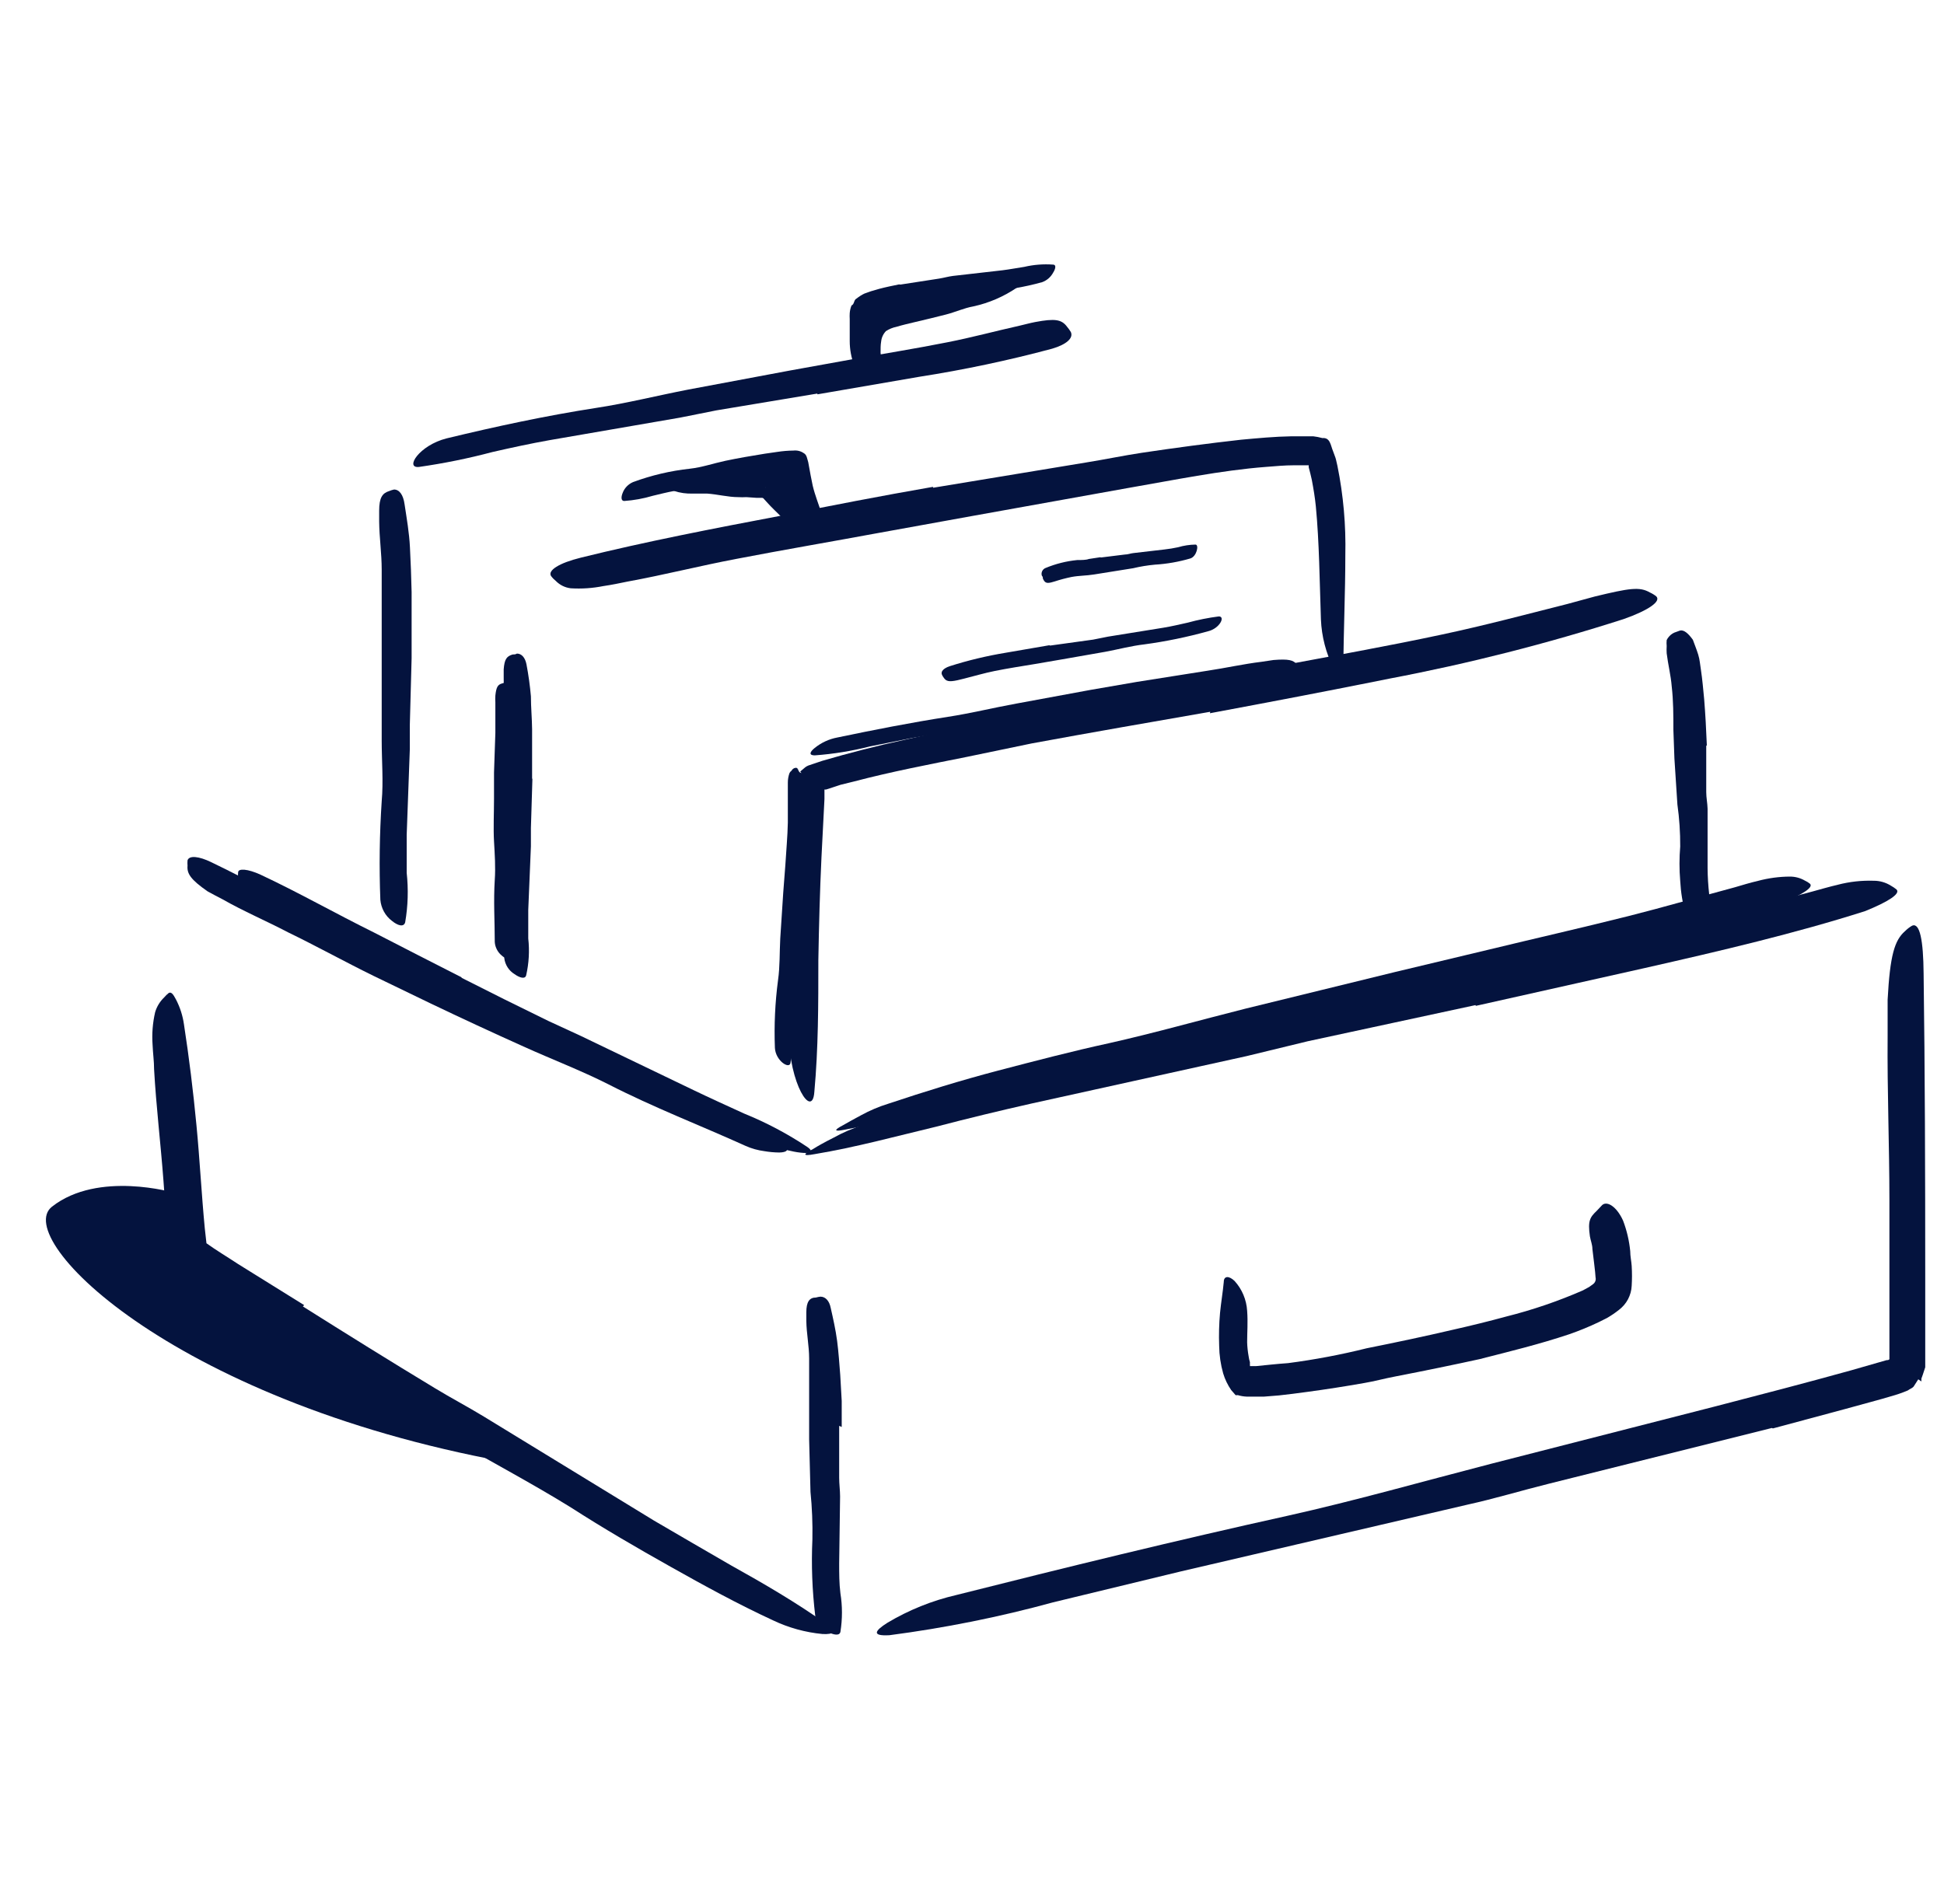
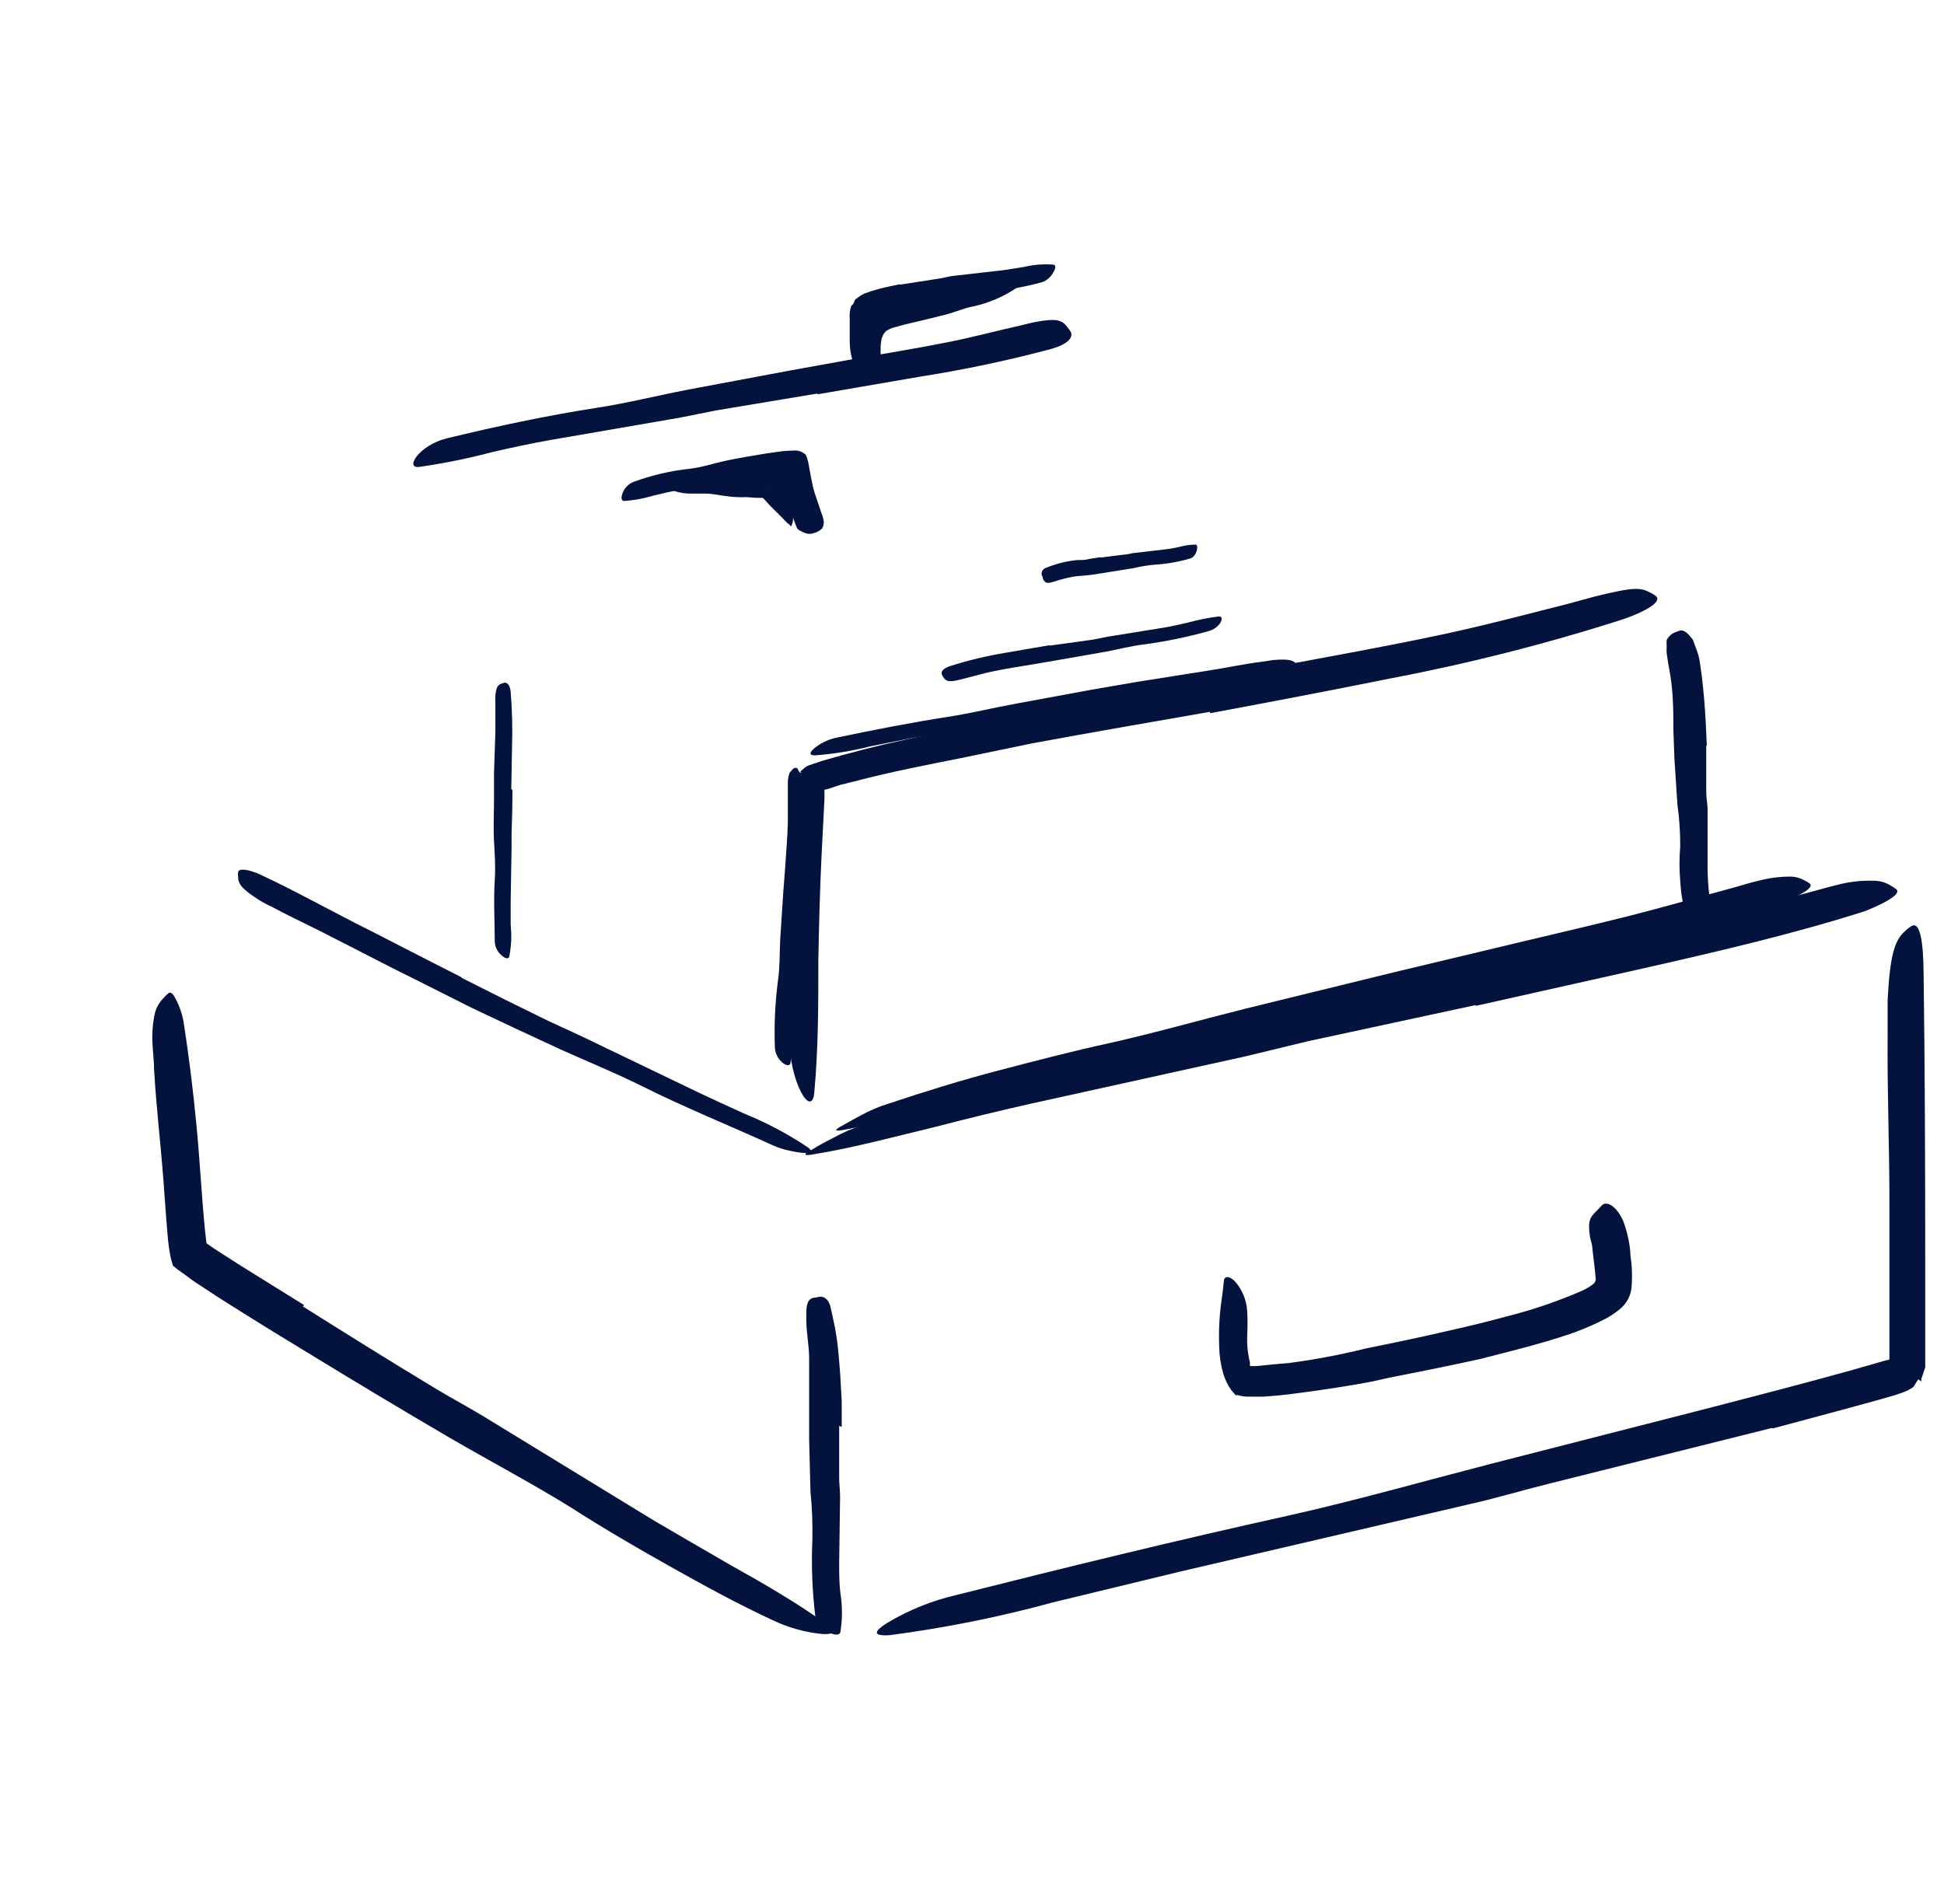
<svg xmlns="http://www.w3.org/2000/svg" width="49" height="48" viewBox="0 0 49 48" fill="none">
  <g id="21 1" clip-path="url(#clip0_156_6864)">
    <g id="Layer 22">
      <path id="Vector" d="M27.977 17.719L26.102 18.038L25.42 18.172L22.997 18.604L21.929 18.817C21.472 18.933 21.007 19.009 20.537 19.043C20.38 19.043 20.41 18.956 20.537 18.855C20.702 18.722 20.896 18.632 21.104 18.593C22.022 18.401 22.952 18.218 23.897 18.071C24.46 17.985 25.022 17.846 25.615 17.738L27.49 17.392L28.66 17.19L30.437 16.909C30.895 16.841 31.337 16.74 31.799 16.684L32.099 16.639C32.474 16.609 32.605 16.639 32.687 16.751C32.709 16.776 32.727 16.802 32.744 16.83C32.777 16.92 32.627 17.003 32.369 17.036L29.882 17.411L28.007 17.723L27.977 17.719Z" fill="#04133E" />
      <path id="Vector_2" d="M11.631 24.649C12.358 25.019 13.09 25.383 13.825 25.74L14.638 26.115L17.485 27.484C17.905 27.686 18.336 27.881 18.756 28.073C19.314 28.299 19.848 28.582 20.35 28.916C20.507 29.025 20.44 29.074 20.263 29.066C20.15 29.059 20.037 29.041 19.926 29.014C19.773 28.986 19.625 28.939 19.483 28.875C18.388 28.376 17.26 27.922 16.168 27.375C15.512 27.049 14.803 26.76 14.121 26.453C13.371 26.108 12.621 25.756 11.871 25.399L10.506 24.712C9.816 24.375 9.13 24.011 8.447 23.666C7.922 23.389 7.386 23.149 6.865 22.867C6.746 22.814 6.631 22.752 6.52 22.684C6.107 22.418 6.006 22.29 6.002 22.114C5.997 22.074 5.997 22.034 6.002 21.994C6.002 21.885 6.246 21.904 6.565 22.05C7.506 22.489 8.44 23.021 9.441 23.516C10.168 23.891 10.9 24.266 11.638 24.641L11.631 24.649Z" fill="#04133E" />
      <path id="Vector_3" d="M20.26 22.294L20.151 23.419C20.151 23.558 20.151 23.696 20.128 23.839L19.993 25.309C19.993 25.526 19.971 25.744 19.967 25.961C19.976 26.239 19.962 26.518 19.926 26.794C19.9 26.966 19.551 26.745 19.532 26.419C19.51 25.848 19.536 25.276 19.611 24.709C19.66 24.367 19.648 24.011 19.667 23.659L19.742 22.504L19.795 21.814C19.817 21.439 19.851 21.094 19.858 20.738C19.858 20.46 19.858 20.186 19.858 19.913C19.858 19.852 19.858 19.793 19.858 19.729C19.858 19.647 19.872 19.566 19.9 19.489C19.912 19.465 19.93 19.444 19.952 19.429C19.961 19.41 19.974 19.394 19.991 19.382C20.007 19.37 20.026 19.361 20.046 19.358C20.058 19.355 20.07 19.356 20.082 19.36C20.093 19.365 20.103 19.373 20.11 19.384C20.087 19.339 20.11 19.418 20.11 19.384C20.117 19.409 20.129 19.433 20.143 19.455C20.153 19.469 20.166 19.479 20.182 19.483C20.198 19.488 20.215 19.488 20.23 19.481C20.26 19.448 20.267 19.481 20.278 19.515C20.291 19.55 20.3 19.587 20.305 19.624C20.364 20.13 20.381 20.641 20.353 21.15C20.353 21.525 20.316 21.919 20.29 22.305L20.26 22.294Z" fill="#04133E" />
      <path id="Vector_4" d="M12.917 19.909C12.917 20.261 12.91 20.614 12.895 20.966V21.341L12.872 22.71C12.872 22.913 12.872 23.115 12.872 23.317C12.9 23.581 12.889 23.848 12.838 24.109C12.82 24.191 12.726 24.165 12.643 24.086C12.593 24.045 12.552 23.993 12.523 23.935C12.493 23.877 12.475 23.814 12.471 23.749C12.471 23.239 12.437 22.714 12.471 22.181C12.493 21.866 12.471 21.536 12.452 21.21C12.433 20.884 12.452 20.494 12.452 20.137V19.477L12.486 18.476C12.486 18.218 12.486 17.962 12.486 17.704C12.482 17.648 12.482 17.591 12.486 17.535C12.508 17.325 12.546 17.261 12.651 17.231L12.722 17.209C12.801 17.209 12.857 17.291 12.872 17.445C12.91 17.908 12.921 18.372 12.906 18.836L12.887 19.898L12.917 19.909Z" fill="#04133E" />
      <path id="Vector_5" d="M22.705 7.598C22.964 7.518 23.227 7.453 23.492 7.403C23.59 7.38 23.68 7.343 23.777 7.328C24.119 7.271 24.467 7.245 24.809 7.204C24.962 7.185 25.112 7.155 25.262 7.133C25.457 7.102 25.654 7.088 25.851 7.091C25.904 7.091 25.915 7.091 25.851 7.091C25.799 7.091 25.727 7.193 25.63 7.253C25.297 7.479 24.924 7.64 24.531 7.725C24.299 7.766 24.074 7.871 23.837 7.931C23.601 7.991 23.324 8.059 23.065 8.119C22.907 8.156 22.746 8.194 22.596 8.239C22.502 8.258 22.411 8.295 22.33 8.348C22.262 8.42 22.22 8.512 22.21 8.61C22.18 8.783 22.21 8.985 22.184 9.161V9.289C22.175 9.373 22.153 9.455 22.12 9.533C22.12 9.533 22.12 9.551 22.12 9.555C22.116 9.499 22.102 9.445 22.079 9.394C21.989 9.06 21.704 8.756 21.865 8.201C21.906 8.09 21.973 7.989 22.06 7.909C22.134 7.842 22.217 7.786 22.307 7.744C22.438 7.68 22.572 7.624 22.709 7.575L22.705 7.598Z" fill="#04133E" />
      <path id="Vector_6" d="M19.214 12.551H19.184H19.075L18.812 12.533C18.744 12.537 18.675 12.537 18.606 12.533C18.355 12.533 18.085 12.461 17.819 12.443C17.699 12.443 17.582 12.443 17.466 12.443C17.303 12.45 17.14 12.427 16.986 12.375C16.941 12.352 16.949 12.375 16.986 12.352C17.024 12.33 17.08 12.236 17.147 12.172C17.247 12.048 17.37 11.945 17.509 11.869C17.649 11.793 17.803 11.745 17.961 11.73C18.146 11.7 18.328 11.66 18.509 11.61C18.735 11.58 18.965 11.58 19.191 11.61C19.396 11.63 19.586 11.723 19.727 11.873C19.87 12.068 19.951 12.302 19.96 12.544C19.99 12.688 20 12.835 19.99 12.982C19.99 13.016 19.99 13.046 19.99 13.08C19.99 13.196 19.941 13.249 19.945 13.275C19.912 13.239 19.876 13.206 19.836 13.178C19.735 13.069 19.615 12.949 19.502 12.84C19.39 12.731 19.304 12.63 19.24 12.562C19.22 12.541 19.196 12.524 19.169 12.514H19.146C19.146 12.514 19.146 12.514 19.165 12.514C19.189 12.497 19.21 12.476 19.229 12.454C19.238 12.444 19.245 12.432 19.251 12.42C19.251 12.446 19.326 12.191 19.292 12.3V12.322L19.266 12.398C19.252 12.45 19.242 12.504 19.236 12.559L19.214 12.551Z" fill="#04133E" />
      <path id="Vector_7" d="M7.634 32.936C8.736 33.63 9.842 34.32 10.96 34.995C11.365 35.242 11.789 35.464 12.194 35.711L16.487 38.336C17.125 38.711 17.777 39.086 18.422 39.461C19.251 39.922 20.076 40.403 20.86 40.961C21.104 41.134 21.014 41.209 20.732 41.194C20.299 41.153 19.876 41.036 19.484 40.849C18.599 40.44 17.751 39.975 16.904 39.499C16.056 39.023 15.216 38.535 14.383 37.999C13.39 37.384 12.313 36.818 11.279 36.214C10.144 35.549 9.019 34.875 7.904 34.193C7.21 33.773 6.52 33.349 5.83 32.914C5.571 32.752 5.312 32.584 5.054 32.411C4.922 32.329 4.795 32.239 4.679 32.149C4.607 32.093 4.499 32.029 4.424 31.961L4.36 31.909C4.351 31.883 4.343 31.857 4.337 31.83C4.32 31.779 4.306 31.726 4.296 31.672C4.263 31.499 4.239 31.324 4.225 31.148L4.187 30.683L4.12 29.764C4.049 28.819 3.936 27.889 3.884 26.959C3.884 26.753 3.854 26.55 3.846 26.34C3.826 26.065 3.848 25.788 3.91 25.519C3.952 25.376 4.031 25.247 4.139 25.144C4.172 25.104 4.21 25.067 4.251 25.035C4.311 24.997 4.364 25.058 4.435 25.196C4.538 25.393 4.606 25.606 4.637 25.826C4.765 26.655 4.87 27.506 4.952 28.369C5.035 29.231 5.08 30.113 5.162 30.968L5.204 31.343C5.447 31.519 5.736 31.691 6.002 31.867L7.667 32.903L7.634 32.936Z" fill="#04133E" />
      <path id="Vector_8" d="M21.152 35.947V37.252C21.152 37.414 21.175 37.571 21.175 37.729L21.152 39.416C21.152 39.667 21.152 39.915 21.183 40.166C21.235 40.489 21.235 40.818 21.183 41.141C21.16 41.246 21.01 41.216 20.864 41.141C20.785 41.1 20.716 41.043 20.662 40.973C20.608 40.903 20.569 40.822 20.549 40.736C20.472 40.097 20.448 39.452 20.477 38.809C20.485 38.409 20.469 38.01 20.429 37.612L20.395 36.292V35.479C20.395 35.07 20.395 34.654 20.395 34.249C20.395 33.93 20.328 33.619 20.324 33.296C20.324 33.225 20.324 33.157 20.324 33.086C20.324 32.82 20.402 32.711 20.567 32.711C20.604 32.7 20.642 32.693 20.68 32.689C20.808 32.689 20.905 32.797 20.939 32.974C20.999 33.24 21.062 33.517 21.1 33.803C21.137 34.087 21.156 34.376 21.179 34.665L21.216 35.318V35.974L21.152 35.947Z" fill="#04133E" />
      <path id="Vector_9" d="M44.661 36L39.036 37.406C38.354 37.575 37.679 37.781 36.996 37.931L29.751 39.619L26.545 40.395C25.191 40.766 23.812 41.042 22.42 41.224C21.966 41.25 22.045 41.115 22.364 40.913C22.904 40.59 23.491 40.353 24.104 40.211C26.867 39.514 29.642 38.835 32.459 38.212C34.142 37.837 35.867 37.346 37.577 36.904L43.202 35.464C44.361 35.164 45.516 34.864 46.664 34.545L47.357 34.346L47.552 34.29C47.575 34.29 47.635 34.29 47.624 34.241V34.144C47.624 32.85 47.624 31.556 47.624 30.274C47.624 28.875 47.567 27.506 47.579 26.119C47.579 25.811 47.579 25.511 47.579 25.204C47.639 24.079 47.755 23.704 48.017 23.475C48.071 23.421 48.131 23.374 48.197 23.336C48.392 23.254 48.479 23.711 48.486 24.54C48.52 26.985 48.527 29.58 48.527 32.186C48.527 32.936 48.527 33.697 48.527 34.47L48.464 34.661L48.43 34.755V34.8V34.826C48.497 34.875 48.336 34.759 48.351 34.774L48.25 34.931C48.224 34.991 48.137 35.014 48.085 35.055C47.947 35.113 47.806 35.162 47.661 35.201L47.429 35.269L46.514 35.52L44.687 36.011L44.661 36Z" fill="#04133E" />
      <path id="Vector_10" d="M37.191 25.339L32.965 26.25L31.42 26.625L25.997 27.821C25.199 28.001 24.392 28.196 23.605 28.402C22.585 28.646 21.569 28.924 20.534 29.096C20.215 29.156 20.241 29.096 20.489 28.969C20.609 28.894 20.789 28.793 21.006 28.684C21.245 28.551 21.496 28.443 21.756 28.361L23.294 27.885C23.808 27.731 24.329 27.596 24.846 27.461C25.886 27.184 26.934 26.934 27.989 26.711C29.256 26.445 30.55 26.085 31.836 25.777L36.081 24.788L38.706 24.184C40.026 23.88 41.358 23.587 42.663 23.269C43.679 23.025 44.665 22.74 45.663 22.481C45.884 22.421 46.097 22.358 46.322 22.305C46.617 22.228 46.922 22.194 47.226 22.204C47.38 22.203 47.531 22.246 47.661 22.328C47.712 22.356 47.759 22.388 47.804 22.425C47.909 22.53 47.597 22.733 47.013 22.969C45.25 23.531 43.36 23.974 41.455 24.405L37.199 25.358L37.191 25.339Z" fill="#04133E" />
-       <path id="Vector_11" d="M10.637 24.465C11.387 24.852 12.151 25.227 12.928 25.59L13.776 25.965L16.75 27.386C17.192 27.596 17.639 27.795 18.081 27.994C18.668 28.225 19.228 28.521 19.75 28.875C19.911 28.991 19.832 29.051 19.641 29.055C19.515 29.054 19.39 29.042 19.266 29.021C19.104 29 18.946 28.956 18.797 28.89C17.672 28.38 16.472 27.919 15.332 27.334C14.65 26.989 13.903 26.704 13.191 26.381C12.407 26.029 11.623 25.665 10.847 25.294L9.411 24.6C8.691 24.247 7.975 23.85 7.262 23.505C6.711 23.216 6.137 22.973 5.605 22.669C5.485 22.605 5.361 22.545 5.23 22.47C4.806 22.174 4.709 22.024 4.727 21.825C4.723 21.78 4.723 21.735 4.727 21.69C4.765 21.562 5.009 21.581 5.331 21.739C6.299 22.204 7.285 22.755 8.309 23.273C9.059 23.648 9.831 24.056 10.6 24.435L10.637 24.465Z" fill="#04133E" />
      <path id="Vector_12" d="M43.007 18.806C43.007 19.181 43.007 19.579 43.007 19.969C43.007 20.108 43.037 20.246 43.041 20.389C43.041 20.891 43.041 21.39 43.041 21.889C43.043 22.111 43.057 22.332 43.082 22.552C43.129 22.836 43.129 23.124 43.082 23.407C43.082 23.497 42.947 23.49 42.816 23.407C42.666 23.337 42.549 23.21 42.49 23.055C42.412 22.779 42.366 22.494 42.351 22.207C42.327 21.919 42.327 21.63 42.351 21.341C42.353 20.986 42.329 20.631 42.28 20.28L42.205 19.125L42.179 18.401C42.179 18.026 42.179 17.67 42.137 17.306C42.115 17.025 42.044 16.751 42.01 16.47C42.006 16.409 42.006 16.348 42.01 16.286C42.005 16.236 42.005 16.186 42.01 16.136C42.027 16.1 42.05 16.067 42.077 16.039C42.125 15.987 42.186 15.949 42.254 15.93L42.347 15.896C42.445 15.874 42.554 15.967 42.67 16.129C42.715 16.253 42.764 16.372 42.805 16.504C42.846 16.635 42.85 16.751 42.872 16.879C42.91 17.13 42.932 17.389 42.955 17.629C42.985 18.004 43.007 18.401 43.022 18.788L43.007 18.806Z" fill="#04133E" />
      <path id="Vector_13" d="M30.505 17.944C29.005 18.206 27.505 18.465 26.005 18.742L24.377 19.08C23.425 19.271 22.461 19.455 21.535 19.699L21.186 19.785L20.89 19.883L20.818 19.905H20.781C20.781 19.905 20.781 19.927 20.781 19.939V20.014V20.145L20.706 21.608C20.665 22.474 20.642 23.348 20.627 24.206C20.627 25.331 20.627 26.426 20.526 27.529C20.477 28.215 19.892 27.337 19.881 26.055C19.881 24.93 19.881 23.805 19.922 22.661C19.922 22.095 19.963 21.536 19.993 20.962L20.046 20.108V19.984C20.051 19.923 20.066 19.863 20.091 19.808C20.118 19.7 20.157 19.595 20.207 19.496L20.17 19.451L20.2 19.425L20.263 19.372C20.305 19.331 20.357 19.302 20.413 19.286L20.725 19.181C21.415 18.979 22.09 18.806 22.776 18.656C23.462 18.506 24.148 18.33 24.831 18.191C26.331 17.88 27.831 17.599 29.353 17.317L32.136 16.808C33.542 16.545 34.956 16.294 36.34 15.998C37.416 15.769 38.462 15.491 39.512 15.225L40.202 15.037C41.068 14.828 41.327 14.786 41.586 14.936C41.644 14.962 41.698 14.995 41.747 15.034C41.875 15.158 41.56 15.383 40.926 15.607C38.991 16.228 37.02 16.729 35.023 17.108C33.523 17.411 32.023 17.696 30.497 17.981L30.505 17.944Z" fill="#04133E" />
-       <path id="Vector_14" d="M23.522 12.296L27.377 11.659C27.846 11.584 28.311 11.486 28.78 11.415C29.612 11.291 30.445 11.179 31.285 11.085C31.705 11.047 32.125 11.006 32.56 10.999H32.89H33.1C33.178 11.008 33.256 11.023 33.332 11.044C33.531 11.025 33.539 11.231 33.599 11.37C33.621 11.441 33.662 11.527 33.674 11.584L33.711 11.745C33.861 12.485 33.927 13.24 33.91 13.995C33.91 14.951 33.865 15.893 33.861 16.823C33.861 17.115 33.749 17.089 33.614 16.849C33.422 16.466 33.313 16.047 33.295 15.619C33.261 14.64 33.254 13.684 33.167 12.769C33.145 12.544 33.107 12.319 33.066 12.101C33.044 11.992 33.014 11.884 32.987 11.779C32.987 11.752 32.987 11.749 32.987 11.73H32.612C32.384 11.73 32.147 11.752 31.907 11.771C30.782 11.857 29.579 12.105 28.409 12.307L24.546 13.001L22.165 13.432C20.965 13.654 19.754 13.86 18.565 14.089C17.635 14.265 16.739 14.494 15.816 14.662C15.614 14.704 15.415 14.745 15.209 14.775C14.938 14.829 14.662 14.848 14.387 14.831C14.245 14.815 14.113 14.75 14.012 14.648C13.966 14.611 13.924 14.568 13.889 14.52C13.802 14.381 14.091 14.194 14.639 14.059C16.244 13.661 17.957 13.328 19.686 13.001C20.92 12.75 22.225 12.499 23.515 12.274L23.522 12.296Z" fill="#04133E" />
-       <path id="Vector_15" d="M13.42 19.628L13.382 20.876C13.382 21.03 13.382 21.18 13.382 21.334L13.315 22.942C13.315 23.183 13.315 23.422 13.315 23.659C13.35 23.97 13.332 24.284 13.262 24.589C13.236 24.69 13.101 24.652 12.97 24.559C12.899 24.515 12.839 24.457 12.795 24.388C12.75 24.318 12.721 24.239 12.711 24.157C12.687 23.545 12.698 22.931 12.745 22.32C12.765 21.945 12.765 21.57 12.745 21.195V19.935V19.159C12.745 18.784 12.745 18.371 12.745 17.981C12.745 17.677 12.692 17.381 12.696 17.078C12.696 17.01 12.696 16.942 12.696 16.875C12.715 16.624 12.767 16.545 12.921 16.5C12.959 16.5 12.992 16.5 13.03 16.477C13.146 16.477 13.236 16.575 13.27 16.747C13.321 17.014 13.358 17.283 13.382 17.554C13.382 17.828 13.409 18.105 13.412 18.383C13.412 18.799 13.412 19.219 13.412 19.635L13.42 19.628Z" fill="#04133E" />
-       <path id="Vector_16" d="M10.375 16.594L10.33 18.274C10.33 18.476 10.33 18.679 10.33 18.885L10.251 21.045C10.251 21.364 10.251 21.686 10.251 22.005C10.296 22.42 10.284 22.839 10.213 23.25C10.18 23.381 10.026 23.336 9.88 23.216C9.796 23.153 9.727 23.073 9.677 22.981C9.627 22.889 9.596 22.788 9.587 22.684C9.555 21.856 9.567 21.028 9.621 20.201C9.666 19.699 9.621 19.181 9.621 18.668V16.976V15.934C9.621 15.409 9.621 14.88 9.621 14.359C9.621 13.95 9.561 13.553 9.557 13.148C9.557 13.057 9.557 12.967 9.557 12.877C9.557 12.544 9.64 12.431 9.812 12.379C9.851 12.362 9.891 12.35 9.932 12.341C10.063 12.341 10.165 12.469 10.198 12.716C10.251 13.069 10.315 13.429 10.333 13.8C10.352 14.171 10.367 14.55 10.375 14.925C10.375 15.484 10.375 16.05 10.375 16.613V16.594Z" fill="#04133E" />
      <path id="Vector_17" d="M20.601 9.922L18.055 10.346L17.132 10.53L13.855 11.096C13.371 11.182 12.887 11.287 12.411 11.396C11.804 11.557 11.188 11.682 10.566 11.771C10.191 11.816 10.566 11.224 11.26 11.051C12.501 10.751 13.754 10.481 15.029 10.283C15.779 10.17 16.574 9.971 17.35 9.821L19.911 9.341L21.49 9.056C22.289 8.914 23.091 8.786 23.879 8.629C24.494 8.509 25.086 8.347 25.694 8.212C25.825 8.182 25.956 8.145 26.091 8.119C26.59 8.025 26.759 8.051 26.897 8.239C26.932 8.28 26.964 8.324 26.991 8.37C27.062 8.524 26.879 8.685 26.522 8.79C25.419 9.086 24.299 9.323 23.17 9.499L20.605 9.941L20.601 9.922Z" fill="#04133E" />
      <path id="Vector_18" d="M22.697 7.174L23.668 7.024C23.788 7.005 23.901 6.971 24.021 6.956L25.266 6.814C25.453 6.791 25.641 6.754 25.817 6.728C26.055 6.672 26.301 6.653 26.545 6.671C26.627 6.671 26.608 6.776 26.545 6.874C26.485 6.986 26.386 7.071 26.267 7.114C25.809 7.241 25.339 7.32 24.865 7.35C24.574 7.386 24.285 7.442 24.002 7.519L23.053 7.714C22.858 7.755 22.678 7.8 22.48 7.853L22.213 7.931C22.182 7.94 22.152 7.952 22.123 7.969C22.093 7.991 22.123 8.029 22.101 8.059V8.224C22.115 8.456 22.145 8.686 22.191 8.914C22.203 8.961 22.212 9.008 22.217 9.056C22.217 9.146 22.217 9.199 22.172 9.24C22.111 9.28 22.046 9.313 21.977 9.338L21.88 9.386C21.853 9.401 21.824 9.408 21.793 9.408C21.763 9.408 21.734 9.401 21.707 9.386C21.64 9.352 21.546 9.293 21.531 9.21C21.456 9.015 21.418 8.808 21.418 8.599C21.418 8.501 21.418 8.4 21.418 8.299V8.152V8.044C21.415 7.994 21.415 7.944 21.418 7.894C21.423 7.828 21.438 7.763 21.463 7.702C21.542 7.665 21.516 7.56 21.591 7.526C21.651 7.478 21.716 7.436 21.786 7.402C21.865 7.376 21.94 7.343 22.018 7.324L22.161 7.282C22.33 7.237 22.495 7.204 22.66 7.17L22.697 7.174Z" fill="#04133E" />
      <path id="Vector_19" d="M19.615 12C19.296 12.026 18.97 12.068 18.644 12.113C18.524 12.113 18.407 12.165 18.269 12.184C17.849 12.24 17.425 12.3 17.005 12.375C16.817 12.409 16.63 12.457 16.454 12.499C16.219 12.569 15.978 12.613 15.734 12.63C15.655 12.63 15.651 12.536 15.693 12.431C15.715 12.37 15.75 12.313 15.795 12.266C15.841 12.218 15.895 12.18 15.955 12.154C16.418 11.983 16.9 11.869 17.391 11.816C17.691 11.783 17.984 11.681 18.284 11.617C18.584 11.554 18.944 11.49 19.277 11.438L19.589 11.393C19.725 11.372 19.863 11.36 20.001 11.359C20.091 11.349 20.182 11.371 20.256 11.422C20.339 11.464 20.343 11.565 20.372 11.651C20.421 11.932 20.448 12.064 20.485 12.244C20.541 12.48 20.631 12.701 20.706 12.938C20.728 12.988 20.745 13.041 20.755 13.095C20.775 13.171 20.764 13.252 20.725 13.32C20.669 13.376 20.599 13.416 20.523 13.436C20.489 13.449 20.453 13.456 20.418 13.459C20.36 13.46 20.303 13.447 20.253 13.421C20.192 13.395 20.102 13.357 20.08 13.294C19.918 12.898 19.822 12.479 19.795 12.053H19.622L19.615 12Z" fill="#04133E" />
      <path id="Vector_20" d="M37.382 34.245C36.632 34.41 35.916 34.556 35.181 34.699C34.915 34.748 34.652 34.822 34.382 34.867C33.91 34.95 33.433 35.025 32.957 35.089C32.707 35.124 32.467 35.154 32.237 35.179L31.862 35.209H31.675C31.622 35.209 31.502 35.209 31.423 35.209C31.347 35.206 31.271 35.193 31.198 35.171C31.18 35.175 31.161 35.175 31.142 35.171L31.108 35.13L31.033 35.044C30.944 34.915 30.876 34.773 30.831 34.624C30.767 34.398 30.733 34.165 30.73 33.93C30.72 33.652 30.727 33.374 30.752 33.097C30.778 32.831 30.823 32.572 30.846 32.318C30.846 32.164 30.977 32.156 31.12 32.295C31.307 32.502 31.418 32.766 31.435 33.045C31.457 33.326 31.435 33.593 31.435 33.84C31.439 33.957 31.451 34.074 31.472 34.189C31.479 34.241 31.49 34.292 31.506 34.343C31.504 34.365 31.504 34.388 31.506 34.41C31.506 34.41 31.506 34.432 31.506 34.44H31.566H31.66C31.922 34.414 32.192 34.384 32.466 34.365C33.134 34.278 33.796 34.153 34.45 33.99C35.2 33.84 35.908 33.69 36.632 33.521C37.078 33.42 37.525 33.311 37.963 33.191C38.626 33.025 39.273 32.804 39.898 32.531L40.056 32.445L40.15 32.377C40.178 32.358 40.199 32.331 40.211 32.3C40.223 32.269 40.225 32.234 40.217 32.201C40.217 32.16 40.198 31.984 40.183 31.864L40.138 31.489C40.138 31.38 40.093 31.275 40.075 31.17C40.018 30.773 40.075 30.69 40.251 30.521L40.367 30.398C40.483 30.255 40.742 30.398 40.911 30.773C41.005 31.02 41.065 31.278 41.091 31.541C41.091 31.672 41.121 31.8 41.128 31.916C41.138 32.082 41.138 32.249 41.128 32.415C41.123 32.534 41.09 32.65 41.035 32.755C40.979 32.86 40.901 32.951 40.806 33.023C40.71 33.099 40.609 33.168 40.502 33.229L40.3 33.33C40.056 33.447 39.805 33.55 39.55 33.638C38.8 33.889 38.072 34.065 37.341 34.252L37.382 34.245Z" fill="#04133E" />
-       <path id="Vector_21" d="M4.394 30.071C4.394 30.071 2.477 29.505 1.311 30.42C0.276 31.23 4.491 35.445 13.124 36.922L4.577 31.736L4.394 30.071Z" fill="#04133E" />
      <path id="Vector_22" d="M36.16 24.953L32.383 25.811L31.015 26.149L26.17 27.281C25.45 27.454 24.733 27.656 24.029 27.829C23.117 28.054 22.213 28.312 21.287 28.481C21.002 28.538 21.029 28.481 21.246 28.369C21.358 28.305 21.516 28.215 21.707 28.114C21.925 27.995 22.153 27.898 22.39 27.825C23.301 27.521 24.22 27.236 25.15 26.992C26.08 26.749 27.025 26.501 27.955 26.299C29.08 26.047 30.242 25.718 31.39 25.429L35.17 24.503L37.51 23.944C38.687 23.659 39.876 23.389 41.042 23.096C41.95 22.867 42.831 22.609 43.727 22.369C43.922 22.312 44.102 22.256 44.312 22.207C44.575 22.137 44.846 22.1 45.118 22.099C45.25 22.099 45.38 22.134 45.493 22.2C45.539 22.221 45.582 22.247 45.621 22.279C45.718 22.369 45.437 22.549 44.916 22.762C43.341 23.276 41.65 23.689 39.947 24.086L36.167 24.968L36.16 24.953Z" fill="#04133E" />
      <path id="Vector_23" d="M27.745 14.055L28.352 13.98C28.427 13.98 28.498 13.95 28.57 13.943L29.353 13.852C29.468 13.839 29.582 13.821 29.695 13.796C29.837 13.754 29.985 13.731 30.133 13.729C30.227 13.729 30.167 14.025 30.006 14.078C29.714 14.164 29.413 14.217 29.11 14.235C28.925 14.252 28.742 14.282 28.562 14.325L27.955 14.422L27.58 14.482C27.37 14.516 27.205 14.509 27.006 14.546C26.863 14.576 26.721 14.613 26.582 14.659L26.488 14.685C26.372 14.711 26.331 14.685 26.286 14.584C26.286 14.561 26.286 14.539 26.26 14.512C26.248 14.474 26.252 14.432 26.27 14.396C26.288 14.36 26.319 14.332 26.357 14.318C26.611 14.213 26.879 14.146 27.152 14.119C27.253 14.119 27.377 14.119 27.445 14.092L27.741 14.047L27.745 14.055Z" fill="#04133E" />
      <path id="Vector_24" d="M26.47 16.275L27.553 16.125L27.928 16.05L29.323 15.825C29.53 15.791 29.736 15.742 29.938 15.697C30.196 15.626 30.457 15.574 30.722 15.54C30.891 15.54 30.745 15.844 30.448 15.915C29.922 16.061 29.385 16.172 28.843 16.245C28.517 16.282 28.183 16.372 27.853 16.433L26.762 16.624L26.087 16.74C25.746 16.796 25.405 16.849 25.071 16.916C24.808 16.969 24.557 17.044 24.302 17.108L24.133 17.149C23.923 17.194 23.848 17.179 23.785 17.081C23.768 17.059 23.754 17.035 23.743 17.01C23.706 16.931 23.781 16.849 23.935 16.796C24.399 16.648 24.875 16.534 25.356 16.455L26.447 16.267L26.47 16.275Z" fill="#04133E" />
    </g>
  </g>
  <defs>
    <clipPath id="clip0_156_6864">
      <rect width="48" height="48" fill="white" transform="translate(0.67)" />
    </clipPath>
  </defs>
</svg>